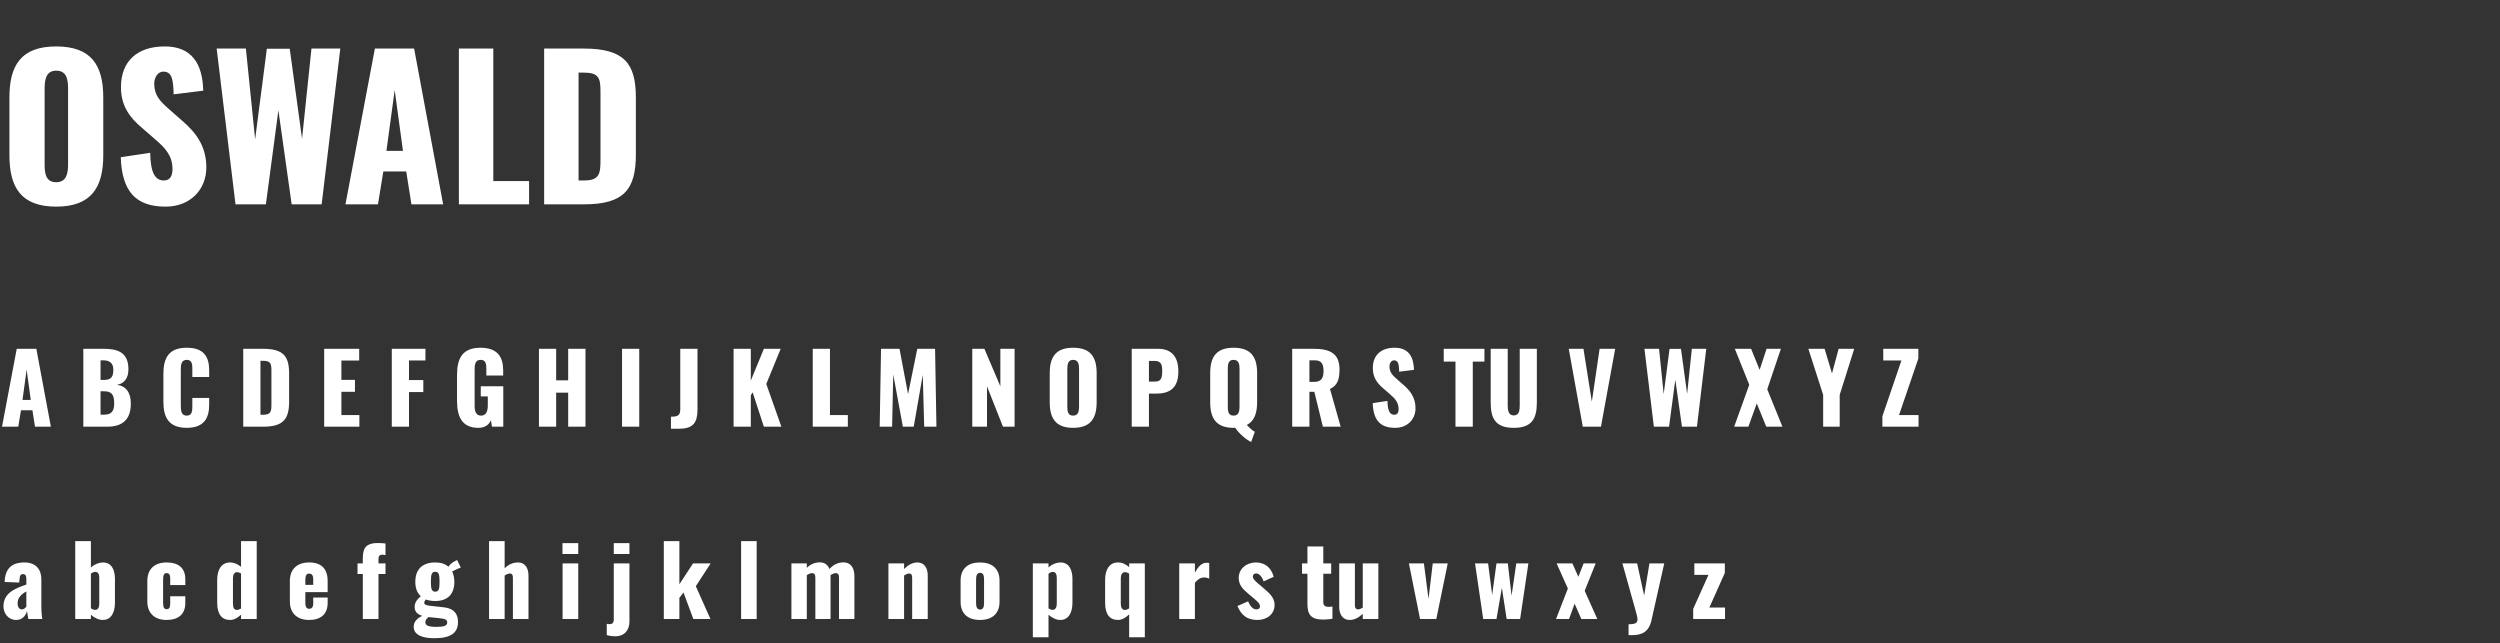
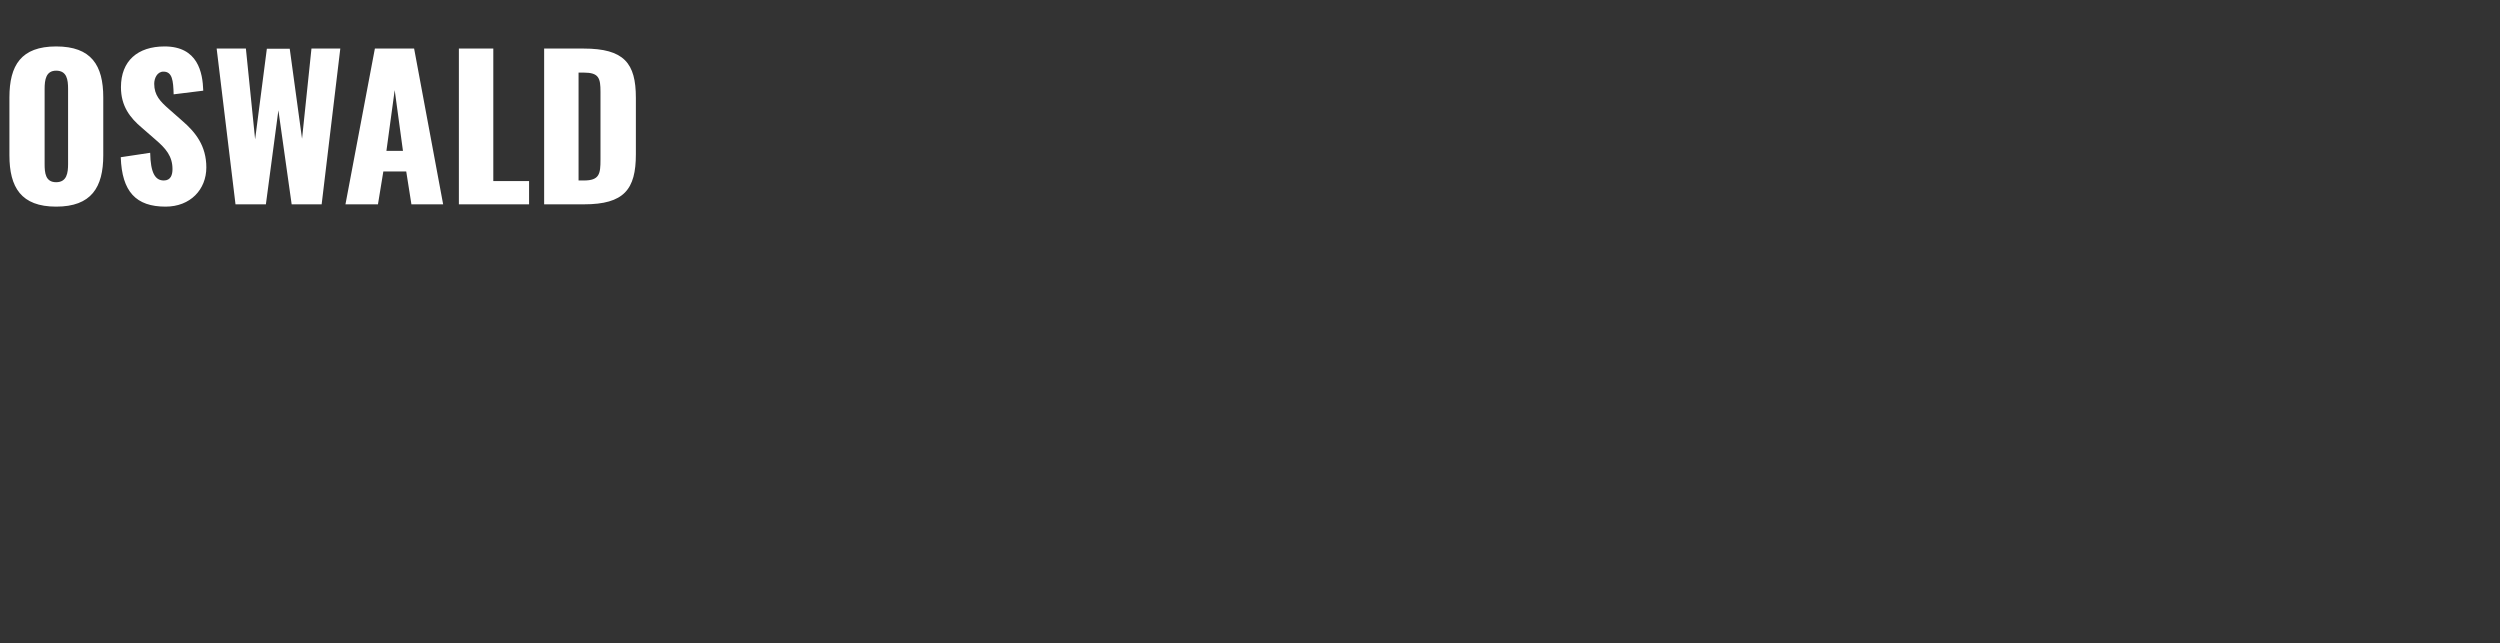
<svg xmlns="http://www.w3.org/2000/svg" width="416" height="107" viewBox="0 0 416 107" fill="none">
  <rect x="0" y="0" width="416" height="107" fill="#333333" stroke="none" />
  <path d="M9.344 34.384C3.52 34.384 1.568 31.184 1.568 25.84V16.208C1.568 10.864 3.52 7.728 9.344 7.728C15.2 7.728 17.184 10.864 17.184 16.208V25.84C17.184 31.184 15.2 34.384 9.344 34.384ZM9.344 30.32C11.136 30.32 11.328 28.752 11.328 27.28V14.8C11.328 13.264 11.136 11.76 9.344 11.76C7.648 11.76 7.424 13.264 7.424 14.8V27.28C7.424 28.752 7.552 30.32 9.344 30.32ZM27.55 34.384C22.654 34.384 20.286 31.92 20.094 26.16L24.99 25.424C25.054 28.784 25.822 30.032 27.262 30.032C28.446 30.032 28.702 29.04 28.702 28.144C28.702 26 27.614 24.72 25.854 23.216L23.614 21.264C21.63 19.6 20.126 17.648 20.126 14.512C20.126 10.128 22.91 7.728 27.39 7.728C32.926 7.728 33.726 12.048 33.822 15.088L28.894 15.696C28.83 13.392 28.67 11.92 27.198 11.92C26.142 11.92 25.662 13.04 25.662 13.936C25.662 15.856 26.654 16.88 28.158 18.192L30.302 20.08C32.542 22 34.334 24.272 34.334 27.856C34.334 31.536 31.678 34.384 27.55 34.384ZM39.188 34L36.051 8.08H40.916L42.452 23.184L44.404 8.112H48.212L50.26 23.088L51.828 8.08H56.627L53.523 34H48.532L46.324 18.352L44.243 34H39.188ZM57.484 34L62.38 8.08H68.909L73.74 34H68.46L67.597 28.528H63.788L62.892 34H57.484ZM64.3 25.104H67.052L65.677 14.992L64.3 25.104ZM76.358 34V8.08H82.085V30.128H88.037V34H76.358ZM90.545 34V8.08H97.105C103.857 8.08 105.809 10.512 105.809 16.272V25.68C105.809 31.504 103.857 34 97.169 34H90.545ZM96.273 30.032H97.169C99.761 30.032 99.921 28.912 99.921 26.576V15.28C99.921 13.008 99.665 12.08 97.137 12.08H96.273V30.032Z" fill="white" />
-   <path d="M0.336 71L2.784 58.04H6.048L8.464 71H5.824L5.392 68.264H3.488L3.04 71H0.336ZM3.744 66.552H5.12L4.432 61.496L3.744 66.552ZM13.866 71V58.04H17.242C19.466 58.04 21.37 58.552 21.37 61.432C21.37 63 20.65 63.816 19.466 64.04C20.97 64.232 21.77 65.32 21.77 67.16C21.77 69.848 20.346 71 17.85 71H13.866ZM16.73 63.224H17.29C18.586 63.224 18.858 62.6 18.858 61.512C18.858 60.488 18.298 59.96 17.226 59.96H16.73V63.224ZM16.73 69H17.338C18.602 69 19.002 68.36 19.002 67.112C19.002 65.656 18.57 65.112 17.322 65.112H16.73V69ZM31.078 71.192C28.118 71.192 27.19 69.496 27.19 66.872V62.2C27.19 59.512 28.118 57.864 31.078 57.864C33.942 57.864 34.806 59.4 34.806 61.608V62.728H32.006V61.432C32.006 60.68 31.99 59.88 31.078 59.88C30.166 59.88 30.086 60.696 30.086 61.48V67.576C30.086 68.456 30.23 69.16 31.078 69.16C31.974 69.16 32.006 68.36 32.006 67.576V66.216H34.806V67.336C34.806 69.544 33.974 71.192 31.078 71.192ZM40.476 71V58.04H43.756C47.132 58.04 48.108 59.256 48.108 62.136V66.84C48.108 69.752 47.132 71 43.788 71H40.476ZM43.34 69.016H43.788C45.084 69.016 45.164 68.456 45.164 67.288V61.64C45.164 60.504 45.036 60.04 43.772 60.04H43.34V69.016ZM53.944 71V58.04H59.768V59.992H56.808V63.208H59.064V65.192H56.808V69.064H59.8V71H53.944ZM65.194 71V58.04H70.794V59.976H68.058V63.24H70.442V65.24H68.058V71H65.194ZM79.602 71.192C76.914 71.192 76.05 69.384 76.05 66.712V62.36C76.05 59.608 76.978 57.864 79.938 57.864C82.802 57.864 83.73 59.4 83.73 61.656V62.488H80.93V61.432C80.93 60.616 80.866 59.88 79.97 59.88C79.042 59.88 78.978 60.728 78.978 61.512V67.512C78.978 68.392 79.17 69.16 80.05 69.16C80.93 69.16 81.17 68.36 81.17 67.48V65.96H80.002V64.28H83.746V71H81.858L81.698 69.928C81.346 70.664 80.738 71.192 79.602 71.192ZM89.68 71V58.04H92.544V63.288H94.544V58.04H97.424V71H94.544V65.336H92.544V71H89.68ZM103.507 71V58.04H106.371V71H103.507ZM111.646 71.336V69.336C112.814 69.336 113.198 69.144 113.198 68.024V58.04H116.062V68.152C116.062 70.264 115.39 71.336 113.038 71.336H111.646ZM122.069 71V58.04H124.933V63.336L127.109 58.04H129.909L127.509 63.896L130.021 71H127.109L125.237 65.272L124.933 65.784V71H122.069ZM135.241 71V58.04H138.105V69.064H141.081V71H135.241ZM146.381 71L146.605 58.04H149.677L151.101 65.576L152.637 58.04H155.597L155.821 71H153.789L153.549 62.376L152.045 71H150.237L148.637 62.312L148.445 71H146.381ZM161.788 71V58.04H163.804L166.46 64.28V58.04H168.828V71H166.892L164.236 64.28V71H161.788ZM178.563 71.192C175.651 71.192 174.675 69.592 174.675 66.92V62.104C174.675 59.432 175.651 57.864 178.563 57.864C181.491 57.864 182.483 59.432 182.483 62.104V66.92C182.483 69.592 181.491 71.192 178.563 71.192ZM178.563 69.16C179.459 69.16 179.555 68.376 179.555 67.64V61.4C179.555 60.632 179.459 59.88 178.563 59.88C177.715 59.88 177.603 60.632 177.603 61.4V67.64C177.603 68.376 177.667 69.16 178.563 69.16ZM188.319 71V58.04H192.671C194.991 58.04 196.079 59.4 196.079 61.8C196.079 64.792 194.431 65.496 192.335 65.496H191.183V71H188.319ZM191.183 63.496H192.143C193.199 63.496 193.391 62.936 193.391 61.752C193.391 60.776 193.279 60.056 192.127 60.056H191.183V63.496ZM208.194 73.544C207.49 73.24 206.21 72.216 205.538 71.176C205.458 71.192 205.362 71.192 205.266 71.192C202.354 71.192 201.378 69.592 201.378 66.92V62.104C201.378 59.432 202.354 57.864 205.266 57.864C208.194 57.864 209.186 59.432 209.186 62.104V66.92C209.186 68.744 208.722 70.072 207.474 70.712C207.89 71.16 208.354 71.624 208.802 71.848L208.194 73.544ZM205.266 69.16C206.162 69.16 206.258 68.376 206.258 67.64V61.4C206.258 60.632 206.162 59.88 205.266 59.88C204.37 59.88 204.306 60.632 204.306 61.4V67.64C204.306 68.376 204.37 69.16 205.266 69.16ZM215.023 71V58.04H218.591C221.199 58.04 222.895 58.744 222.895 61.464C222.895 63.064 222.591 64.12 221.311 64.728L223.087 71H220.127L218.703 65.192H217.887V71H215.023ZM217.887 63.544H218.687C219.887 63.544 220.239 62.872 220.239 61.72C220.239 60.616 219.903 59.96 218.815 59.96H217.887V63.544ZM232.15 71.192C229.702 71.192 228.518 69.96 228.422 67.08L230.87 66.712C230.902 68.392 231.286 69.016 232.006 69.016C232.598 69.016 232.726 68.52 232.726 68.072C232.726 67 232.182 66.36 231.302 65.608L230.182 64.632C229.19 63.8 228.438 62.824 228.438 61.256C228.438 59.064 229.83 57.864 232.07 57.864C234.838 57.864 235.238 60.024 235.286 61.544L232.822 61.848C232.79 60.696 232.71 59.96 231.974 59.96C231.446 59.96 231.206 60.52 231.206 60.968C231.206 61.928 231.702 62.44 232.454 63.096L233.526 64.04C234.646 65 235.542 66.136 235.542 67.928C235.542 69.768 234.214 71.192 232.15 71.192ZM242.191 71V60.168H240.239V58.04H247.007V60.168H245.071V71H242.191ZM251.891 71.192C248.9 71.192 248.052 69.704 248.052 66.984V58.04H250.884V67.416C250.884 68.232 250.98 69.128 251.891 69.128C252.804 69.128 252.884 68.232 252.884 67.416V58.04H255.732V66.984C255.732 69.704 254.868 71.192 251.891 71.192ZM263.376 71L261.04 58.04H263.488L264.88 66.84L266.176 58.04H268.767L266.4 71H263.376ZM275.203 71L273.635 58.04H276.067L276.835 65.592L277.811 58.056H279.715L280.739 65.544L281.523 58.04H283.923L282.371 71H279.875L278.771 63.176L277.731 71H275.203ZM288.565 71L291.077 64.024L288.677 58.04H291.381L292.805 61.544L293.957 58.04H296.341L294.069 64.776L296.597 71H293.909L292.325 67.128L290.933 71H288.565ZM303.373 71V65.704L300.909 58.04H303.613L304.845 62.136L305.949 58.04H308.541L306.125 65.704V71H303.373ZM313.23 71V69.272L316.398 59.976H313.374V58.04H319.214V59.656L315.998 69.064H319.246V71H313.23Z" fill="white" />
-   <path d="M2.72 103.16C1.312 103.16 0.576 101.992 0.576 100.904C0.576 98.6 2.64 97.88 4.384 97.272V96.344C4.384 95.864 4.272 95.528 3.84 95.528C3.392 95.528 3.28 95.848 3.264 96.264L3.2 96.936L0.768 96.84C0.864 94.616 1.92 93.592 4.08 93.592C5.952 93.592 6.88 94.744 6.88 96.376V100.696C6.88 101.848 6.96 102.552 7.04 103H4.704C4.64 102.504 4.528 101.8 4.496 101.688C4.272 102.456 3.696 103.16 2.72 103.16ZM3.648 101.4C3.968 101.4 4.208 101.176 4.384 100.936V98.408C3.52 98.904 2.928 99.464 2.928 100.392C2.928 101.016 3.2 101.4 3.648 101.4ZM17.111 103.16C16.423 103.16 15.735 102.824 15.127 102.296V103H12.519V90.04H15.127V94.424C15.767 93.864 16.487 93.592 17.143 93.592C18.551 93.592 19.127 94.808 19.127 96.312V100.296C19.127 102.024 18.423 103.16 17.111 103.16ZM15.847 101.48C16.343 101.48 16.519 101.016 16.519 100.44V96.12C16.519 95.592 16.343 95.16 15.879 95.16C15.591 95.16 15.351 95.288 15.127 95.464V101.224C15.351 101.384 15.607 101.48 15.847 101.48ZM27.715 103.16C25.699 103.16 24.515 102.008 24.515 100.072V96.68C24.515 94.712 25.699 93.592 27.715 93.592C29.683 93.592 30.835 94.504 30.835 96.376V97.352H28.323V96.296C28.323 95.56 28.099 95.368 27.715 95.368C27.331 95.368 27.139 95.64 27.139 96.456V100.296C27.139 101.128 27.347 101.368 27.731 101.368C28.131 101.368 28.323 101.128 28.323 100.456V99.224H30.835V100.344C30.835 102.216 29.667 103.16 27.715 103.16ZM38.285 103.16C36.909 103.16 36.141 102.2 36.141 100.312V96.488C36.141 94.776 36.861 93.592 38.285 93.592C38.973 93.592 39.597 93.88 40.109 94.328V90.04H42.717V103H40.109V102.28C39.533 102.84 38.909 103.16 38.285 103.16ZM39.421 101.496C39.597 101.496 39.853 101.416 40.109 101.256V95.416C39.901 95.304 39.645 95.208 39.437 95.208C38.957 95.208 38.765 95.656 38.765 96.216V100.472C38.765 101.048 38.941 101.496 39.421 101.496ZM51.449 103.16C49.433 103.16 48.233 102.04 48.233 100.072V96.68C48.233 94.696 49.449 93.592 51.449 93.592C53.497 93.592 54.521 94.664 54.521 96.68V98.536H50.809V100.312C50.809 101.032 51.065 101.304 51.449 101.304C51.833 101.304 52.121 101.08 52.121 100.408V99.432H54.521V100.328C54.521 102.2 53.369 103.16 51.449 103.16ZM50.809 97.32H52.121V96.392C52.121 95.656 51.833 95.448 51.433 95.448C51.049 95.448 50.809 95.688 50.809 96.536V97.32ZM60.371 103V95.512H59.491V93.752H60.371V93.064C60.371 91.432 60.659 90.36 62.899 90.36C63.299 90.36 63.683 90.376 64.147 90.44V92.376C64.003 92.344 63.779 92.296 63.587 92.296C63.203 92.296 62.979 92.504 62.979 93.016V93.752H64.147V95.512H62.979V103H60.371ZM72.261 106.2C70.181 106.2 68.838 105.592 68.838 104.312C68.838 103.448 69.43 102.856 70.278 102.472C69.462 102.248 68.998 101.784 68.998 101C68.998 100.264 69.382 99.768 70.022 99.208C69.43 98.68 69.109 97.912 69.109 96.808C69.109 94.728 70.293 93.592 72.421 93.592C73.382 93.592 74.102 93.832 74.614 94.312C74.838 93.944 75.237 93.592 75.734 93.352L76.07 93.192L76.677 94.44C76.389 94.536 75.669 94.856 75.237 95.096C75.462 95.56 75.606 96.184 75.606 96.824C75.606 98.824 74.534 100.008 72.421 100.008C71.829 100.008 71.285 99.912 70.838 99.752C70.71 99.928 70.597 100.104 70.597 100.312C70.597 100.568 70.822 100.712 71.478 100.792L73.909 101.064C75.493 101.24 76.213 102.12 76.213 103.48C76.213 105.256 75.109 106.2 72.261 106.2ZM72.421 98.456C73.013 98.456 73.141 98.024 73.141 96.808C73.141 95.592 73.013 95.144 72.421 95.144C71.829 95.144 71.701 95.576 71.701 96.808C71.701 97.992 71.829 98.456 72.421 98.456ZM72.597 104.312C73.766 104.312 74.421 104.168 74.421 103.576C74.421 103.128 74.102 102.968 73.029 102.856L71.317 102.68C70.998 102.92 70.773 103.192 70.773 103.544C70.773 104.056 71.269 104.312 72.597 104.312ZM81.379 103V90.04H83.971V94.568C84.659 93.88 85.395 93.592 86.243 93.592C87.347 93.592 87.939 94.52 87.939 95.752V103H85.347V96.12C85.347 95.672 85.219 95.432 84.819 95.432C84.595 95.432 84.291 95.56 83.971 95.768V103H81.379ZM93.597 92.184V90.376H96.221V92.184H93.597ZM93.613 103V93.752H96.221V103H93.613ZM102.133 92.184V90.376H104.741V92.184H102.133ZM102.357 105.88C101.861 105.88 101.381 105.8 100.965 105.672V103.8C101.109 103.832 101.285 103.864 101.429 103.864C101.861 103.864 102.133 103.656 102.133 103.08V93.752H104.741V103.4C104.741 104.856 103.925 105.88 102.357 105.88ZM110.457 103V90.04H113.049V97.224L115.321 93.752H118.249L115.785 97.544L118.217 103H115.369L113.737 98.6L113.049 99.48V103H110.457ZM123.319 103V90.04H125.911V103H123.319ZM131.691 103V93.752H134.251V94.488C134.923 93.832 135.675 93.576 136.443 93.576C137.179 93.576 137.739 93.96 138.027 94.68C138.747 93.864 139.563 93.576 140.379 93.576C141.467 93.576 142.171 94.408 142.171 95.816V103H139.611V96.088C139.611 95.576 139.435 95.368 139.067 95.368C138.843 95.368 138.491 95.496 138.203 95.704V95.816V103H135.675V96.088C135.675 95.576 135.483 95.368 135.115 95.368C134.875 95.368 134.555 95.496 134.251 95.704V103H131.691ZM147.832 103V93.752H150.44V94.68C151.112 94.008 151.848 93.592 152.664 93.592C153.8 93.592 154.376 94.52 154.376 95.752V103H151.784V96.12C151.784 95.672 151.656 95.432 151.256 95.432C151.048 95.432 150.744 95.56 150.44 95.768V103H147.832ZM163.075 103.16C161.091 103.16 159.843 102.152 159.843 100.136V96.616C159.843 94.6 161.091 93.592 163.075 93.592C165.043 93.592 166.323 94.6 166.323 96.616V100.136C166.323 102.152 165.043 103.16 163.075 103.16ZM163.091 101.432C163.603 101.432 163.747 101.016 163.747 100.312V96.44C163.747 95.736 163.603 95.32 163.091 95.32C162.579 95.32 162.419 95.752 162.419 96.44V100.312C162.419 101.016 162.579 101.432 163.091 101.432ZM171.863 106.04V93.752H174.471V94.424C175.095 93.864 175.831 93.592 176.471 93.592C177.879 93.592 178.455 94.808 178.455 96.312V100.296C178.455 102.024 177.751 103.16 176.439 103.16C175.767 103.16 175.079 102.824 174.471 102.296V106.04H171.863ZM175.159 101.48C175.655 101.48 175.847 101.016 175.847 100.44V96.12C175.847 95.592 175.655 95.16 175.207 95.16C174.935 95.16 174.679 95.288 174.471 95.48V101.24C174.695 101.384 174.919 101.48 175.159 101.48ZM187.891 106.04V102.232C187.299 102.808 186.675 103.16 186.035 103.16C184.643 103.16 183.891 102.2 183.891 100.312V96.488C183.891 94.776 184.611 93.592 186.035 93.592C186.739 93.592 187.363 93.896 187.891 94.376V93.752H190.499V106.04H187.891ZM187.187 101.496C187.379 101.496 187.635 101.4 187.891 101.24V95.448C187.667 95.304 187.427 95.208 187.203 95.208C186.707 95.208 186.499 95.656 186.499 96.216V100.472C186.499 101.048 186.707 101.496 187.187 101.496ZM196.223 103V93.752H198.831V95.288C199.423 94.232 199.951 93.64 200.815 93.64C200.975 93.64 201.103 93.656 201.215 93.688V96.28C200.975 96.184 200.687 96.088 200.367 96.088C199.759 96.088 199.247 96.44 198.831 96.984V103H196.223ZM209.258 103.16C207.642 103.16 206.586 102.488 205.914 100.84L207.69 100.056C208.026 100.888 208.49 101.4 209.05 101.4C209.45 101.4 209.658 101.224 209.658 100.92C209.658 100.424 209.338 100.152 208.378 99.352L207.706 98.792C206.73 97.96 206.122 97.288 206.122 96.136C206.122 94.632 207.45 93.592 208.97 93.592C210.49 93.592 211.53 94.456 211.946 95.976L210.266 96.744C210.074 96.152 209.61 95.416 209.034 95.416C208.682 95.416 208.474 95.624 208.474 95.944C208.474 96.344 208.954 96.792 209.77 97.448L210.426 98.024C211.226 98.696 212.09 99.464 212.09 100.648C212.09 102.264 210.73 103.16 209.258 103.16ZM220.149 103.096C218.053 103.096 217.557 102.152 217.557 100.488V95.464H216.661V93.752H217.557V90.936H220.197V93.752H221.509V95.464H220.197V100.232C220.197 100.76 220.533 100.984 221.013 100.984C221.285 100.984 221.525 100.952 221.717 100.92V102.968C221.429 103.016 220.773 103.096 220.149 103.096ZM224.573 103.16C223.437 103.16 222.845 102.232 222.845 101V93.752H225.453V100.696C225.453 101.144 225.597 101.4 225.997 101.4C226.221 101.4 226.477 101.272 226.765 101.112V93.752H229.357V103H226.765V102.152C226.093 102.776 225.357 103.16 224.573 103.16ZM236.297 103L234.441 93.752H236.937L237.705 99.656L238.409 93.752H240.905L239.001 103H236.297ZM246.805 103L245.445 93.752H247.621L248.293 99L249.013 93.752H250.901L251.525 99.128L252.309 93.752H254.325L252.949 103H250.709L249.909 97.8L249.013 103H246.805ZM258.926 103L260.894 97.928L259.022 93.752H261.646L262.638 95.976L263.518 93.752H265.518L263.694 98.312L265.79 103H263.134L262.014 100.456L261.086 103H258.926ZM270.994 105.688V103.88C271.97 103.88 272.482 103.72 272.482 103.096C272.482 102.744 272.338 102.2 272.146 101.544L269.97 93.752H272.418L273.586 99.096L274.466 93.752H276.93L274.802 103.224C274.37 105.144 273.218 105.688 271.586 105.688H270.994ZM281.748 103V101.32L284.292 95.656H281.94V93.752H287.012V95.336L284.436 101.096H287.044V103H281.748Z" fill="white" />
</svg>